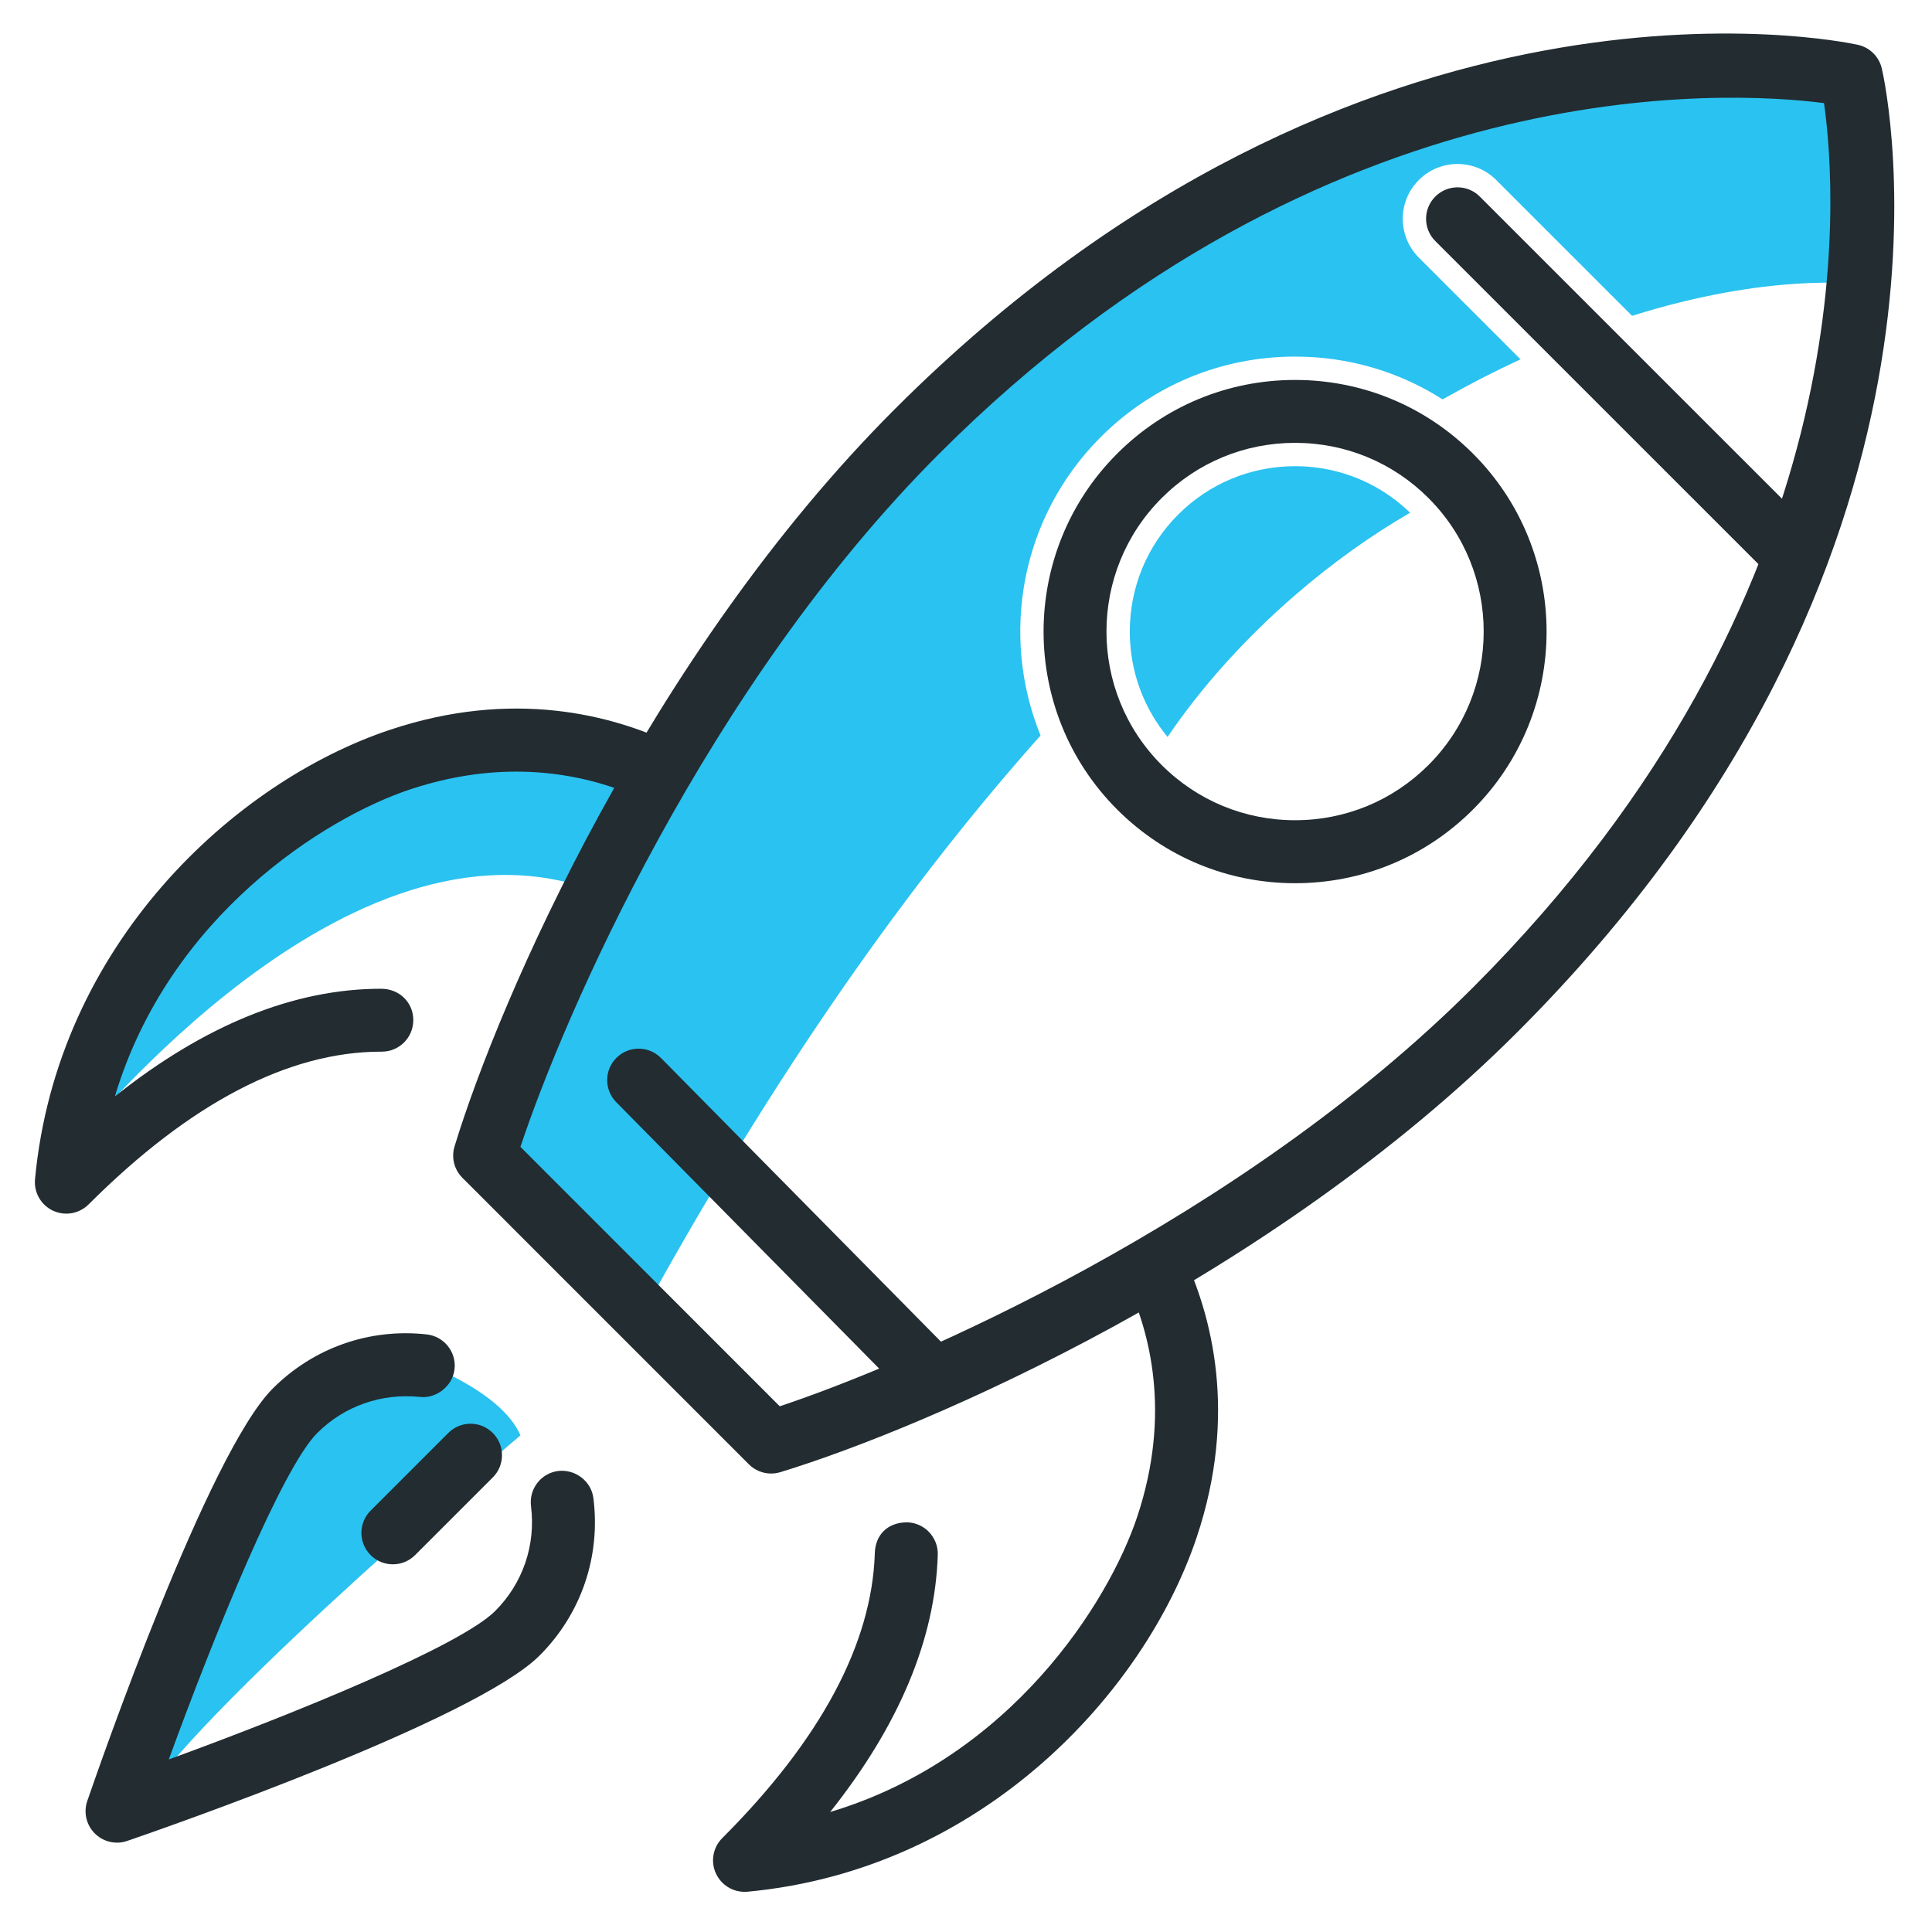
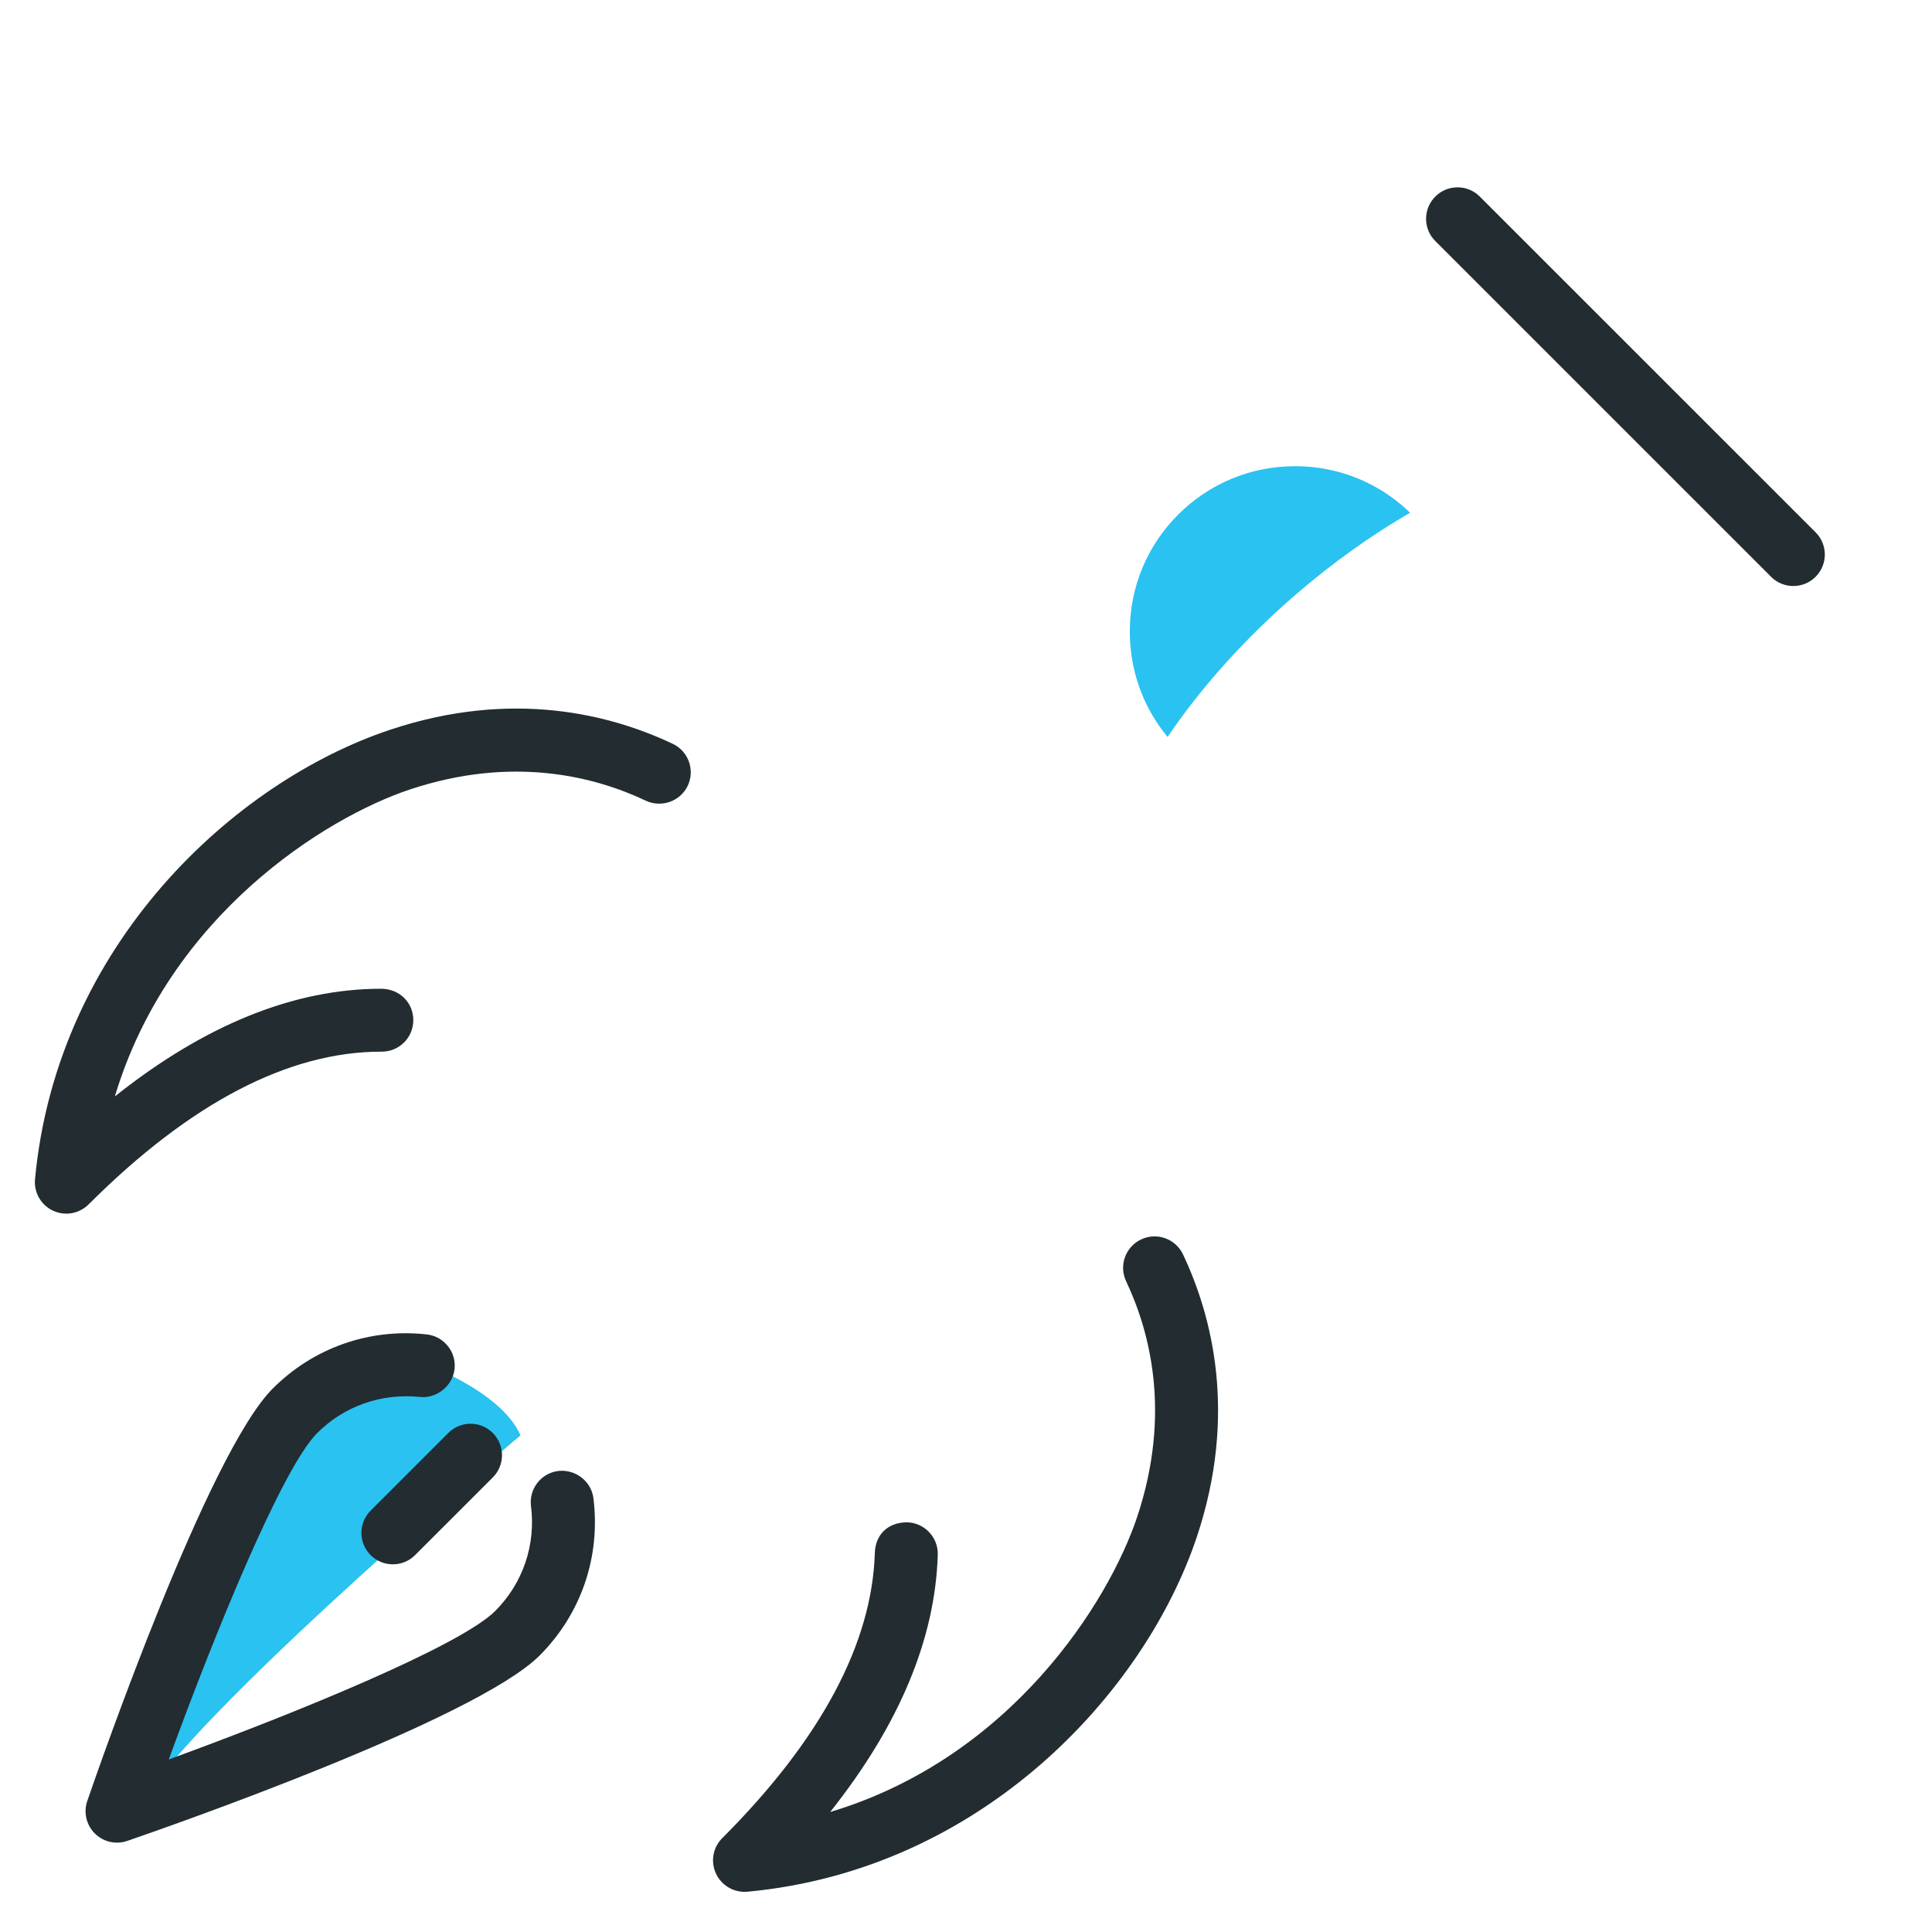
<svg xmlns="http://www.w3.org/2000/svg" version="1.1" id="Layer_1" x="0px" y="0px" viewBox="0 0 512 512" style="enable-background:new 0 0 512 512;" xml:space="preserve">
  <style type="text/css"> .st0{fill:#2AC2F0;} .st1{fill:#222C31;} </style>
  <path class="st0" d="M373.69,135.88c-10.22,5.92-20.49,13.21-30.4,21.78c-13.71,11.85-25.14,24.76-33.87,37.64 c-5.95-7.2-9.41-16.02-9.94-25.4c-0.05-0.84-0.07-1.68-0.07-2.53c0-11.72,4.55-22.73,12.81-30.99c8.28-8.28,19.28-12.83,30.99-12.83 c3.29,0,6.53,0.36,9.66,1.06c0.01,0,0.01,0,0.01,0C360.67,126.36,367.83,130.2,373.69,135.88z" />
-   <path class="st0" d="M493.45,75.2c-1.95,0.06-24.75-2.88-60.93,8.5l-35.99-35.98c-2.75-2.75-6.39-4.26-10.27-4.26 s-7.52,1.51-10.27,4.26c-5.66,5.66-5.66,14.87,0,20.53l26.97,26.97c-6.62,3.06-13.51,6.58-20.66,10.62 c-11.57-7.39-25.02-11.34-39.09-11.34c-19.47,0-37.77,7.58-51.52,21.34c-21.34,21.34-26.65,52.73-15.93,79.08 c-34.14,38.27-70.17,88.66-106.47,154.99l-46.75-37.78c0,0,110-313.21,353.78-293.44c0,0,14.49,0.04,17.13,19.78 C496.08,58.22,493.45,75.2,493.45,75.2z" />
-   <path class="st0" d="M22.67,298.7c-1.22,4.34,68.5-87.26,134.98-62.61l14.27-32.27C171.93,203.82,58.55,170.88,22.67,298.7z" />
  <path class="st0" d="M108.02,359.97c2.91,0.46,24.82,8.49,29.91,20.42c0,0-81.3,68.52-99.74,96.19 C38.18,476.59,53.33,351.41,108.02,359.97z" />
  <g id="mission_1_">
    <g id="XMLID_71_">
      <g id="XMLID_79_">
        <g id="XMLID_1019_">
          <path class="st1" d="M197.3,501.35c-3.21,0-6.15-1.85-7.54-4.79c-1.5-3.17-0.85-6.95,1.64-9.43 c26.11-26.12,39.71-51.56,40.44-75.62c0.16-4.6,3.22-8.08,8.6-8.08c4.59,0.15,8.21,3.99,8.08,8.59 c-0.68,22.36-10.26,45.22-28.52,68.18c47.93-14.37,73.83-55.62,81.37-78.23c9.08-27.26,3.42-48.98-2.93-62.41 c-1.97-4.16-0.2-9.13,3.97-11.1c4.14-1.97,9.1-0.21,11.1,3.97c7.65,16.18,14.51,42.3,3.68,74.81 c-13.76,41.25-56.9,88.29-119.13,94.09C197.82,501.34,197.56,501.35,197.3,501.35z" />
        </g>
      </g>
      <g id="XMLID_78_">
        <g id="XMLID_1017_">
          <path class="st1" d="M17.58,321.63c-1.2,0-2.41-0.26-3.55-0.79c-3.17-1.5-5.08-4.82-4.75-8.32 c5.81-62.23,52.85-105.37,94.09-119.12c32.56-10.87,58.71-3.96,74.93,3.73c4.15,1.97,5.93,6.94,3.96,11.1 c-1.99,4.16-6.98,5.9-11.12,3.96c-13.43-6.37-35.2-12.05-62.49-2.98c-22.6,7.54-63.85,33.46-78.21,81.36 c23.8-18.96,47.48-28.54,70.58-28.54c4.88,0.02,8.53,3.69,8.51,8.35c-0.02,4.6-3.74,8.32-8.34,8.32h-0.02c-0.05,0-0.11,0-0.16,0 c-24.57,0-50.65,13.62-77.53,40.48C21.87,320.78,19.74,321.63,17.58,321.63z" />
        </g>
      </g>
      <g id="XMLID_77_">
        <g id="XMLID_1015_">
-           <path class="st1" d="M204.35,390.5c-2.18,0-4.31-0.85-5.89-2.44l-75.92-75.93c-2.18-2.17-2.98-5.38-2.08-8.32 c11.93-39.15,51.66-130.36,116.65-195.37C360.49-14.96,487.02,10.7,492.33,11.87c3.16,0.68,5.63,3.13,6.37,6.28 c1.22,5.27,28.35,130.45-96.55,255.34c-64.96,64.97-156.2,104.72-195.37,116.65C205.98,390.38,205.17,390.5,204.35,390.5z M137.92,303.93l68.72,68.75c34.42-11.45,121.83-49.1,183.72-110.99C494.48,157.58,486.91,52.1,483.38,27.32 c-24.99-3.21-131.83-9.74-234.48,92.91C186.98,182.15,149.34,269.53,137.92,303.93z" />
-         </g>
+           </g>
      </g>
      <g id="XMLID_76_">
        <g id="XMLID_991_">
          <path class="st1" d="M31.01,488.32c-2.18,0-4.3-0.85-5.89-2.44c-2.25-2.25-3.03-5.59-1.99-8.6 c3.22-9.38,32.01-92.13,49.14-109.29c10.76-10.78,25.58-16.04,40.8-14.36c4.57,0.5,7.9,4.61,7.39,9.19 c-0.5,4.58-4.95,7.9-9.18,7.38c-10.27-1.03-20.04,2.41-27.22,9.57c-9.25,9.26-27.04,52.78-39.33,86.5 c33.72-12.29,77.24-30.09,86.5-39.34c7.34-7.34,10.79-17.48,9.49-27.79c-0.57-4.57,2.65-8.74,7.23-9.32 c4.49-0.5,8.73,2.65,9.31,7.22c1.95,15.47-3.24,30.66-14.25,41.68c-17.14,17.15-99.9,45.92-109.29,49.14 C32.83,488.18,31.92,488.32,31.01,488.32z" />
        </g>
      </g>
      <g id="XMLID_75_">
        <g id="XMLID_989_">
-           <path class="st1" d="M343.21,234.06L343.21,234.06c-17.81,0-34.56-6.94-47.15-19.53c-26-26.01-26-68.32,0-94.31 c12.59-12.59,29.34-19.53,47.15-19.53c17.81,0,34.56,6.94,47.15,19.53c26,26,26,68.31,0,94.31l0,0l0,0 C377.78,227.12,361.02,234.06,343.21,234.06z M343.21,117.36c-13.37,0-25.92,5.2-35.36,14.64c-19.5,19.5-19.5,51.23,0,70.73 c9.44,9.44,22,14.64,35.36,14.64l0,0c13.37,0,25.92-5.2,35.36-14.64l0,0c19.5-19.5,19.5-51.23,0-70.73 C369.13,122.56,356.58,117.36,343.21,117.36z" />
-         </g>
+           </g>
      </g>
      <g id="XMLID_74_">
-         <path class="st1" d="M247.06,373.42c-2.15,0-4.3-0.83-5.93-2.48l-77.81-78.84c-3.24-3.27-3.21-8.56,0.07-11.79 c3.27-3.23,8.55-3.2,11.79,0.08l77.81,78.84c3.24,3.27,3.21,8.56-0.07,11.79C251.29,372.62,249.17,373.42,247.06,373.42z" />
-       </g>
+         </g>
      <g id="XMLID_73_">
        <path class="st1" d="M475.25,155.3c-2.13,0-4.27-0.81-5.89-2.44l-88.99-88.98c-3.26-3.26-3.26-8.53,0-11.79 c3.26-3.26,8.53-3.26,11.79,0l88.99,88.98c3.26,3.26,3.26,8.53,0,11.79C479.52,154.49,477.38,155.3,475.25,155.3z" />
      </g>
      <g id="XMLID_72_">
        <path class="st1" d="M104.11,414.56c-2.13,0-4.27-0.81-5.89-2.44c-3.26-3.26-3.26-8.53,0-11.79l20.58-20.58 c3.26-3.26,8.53-3.26,11.79,0c3.26,3.26,3.26,8.53,0,11.79L110,412.12C108.37,413.75,106.24,414.56,104.11,414.56z" />
      </g>
    </g>
  </g>
</svg>